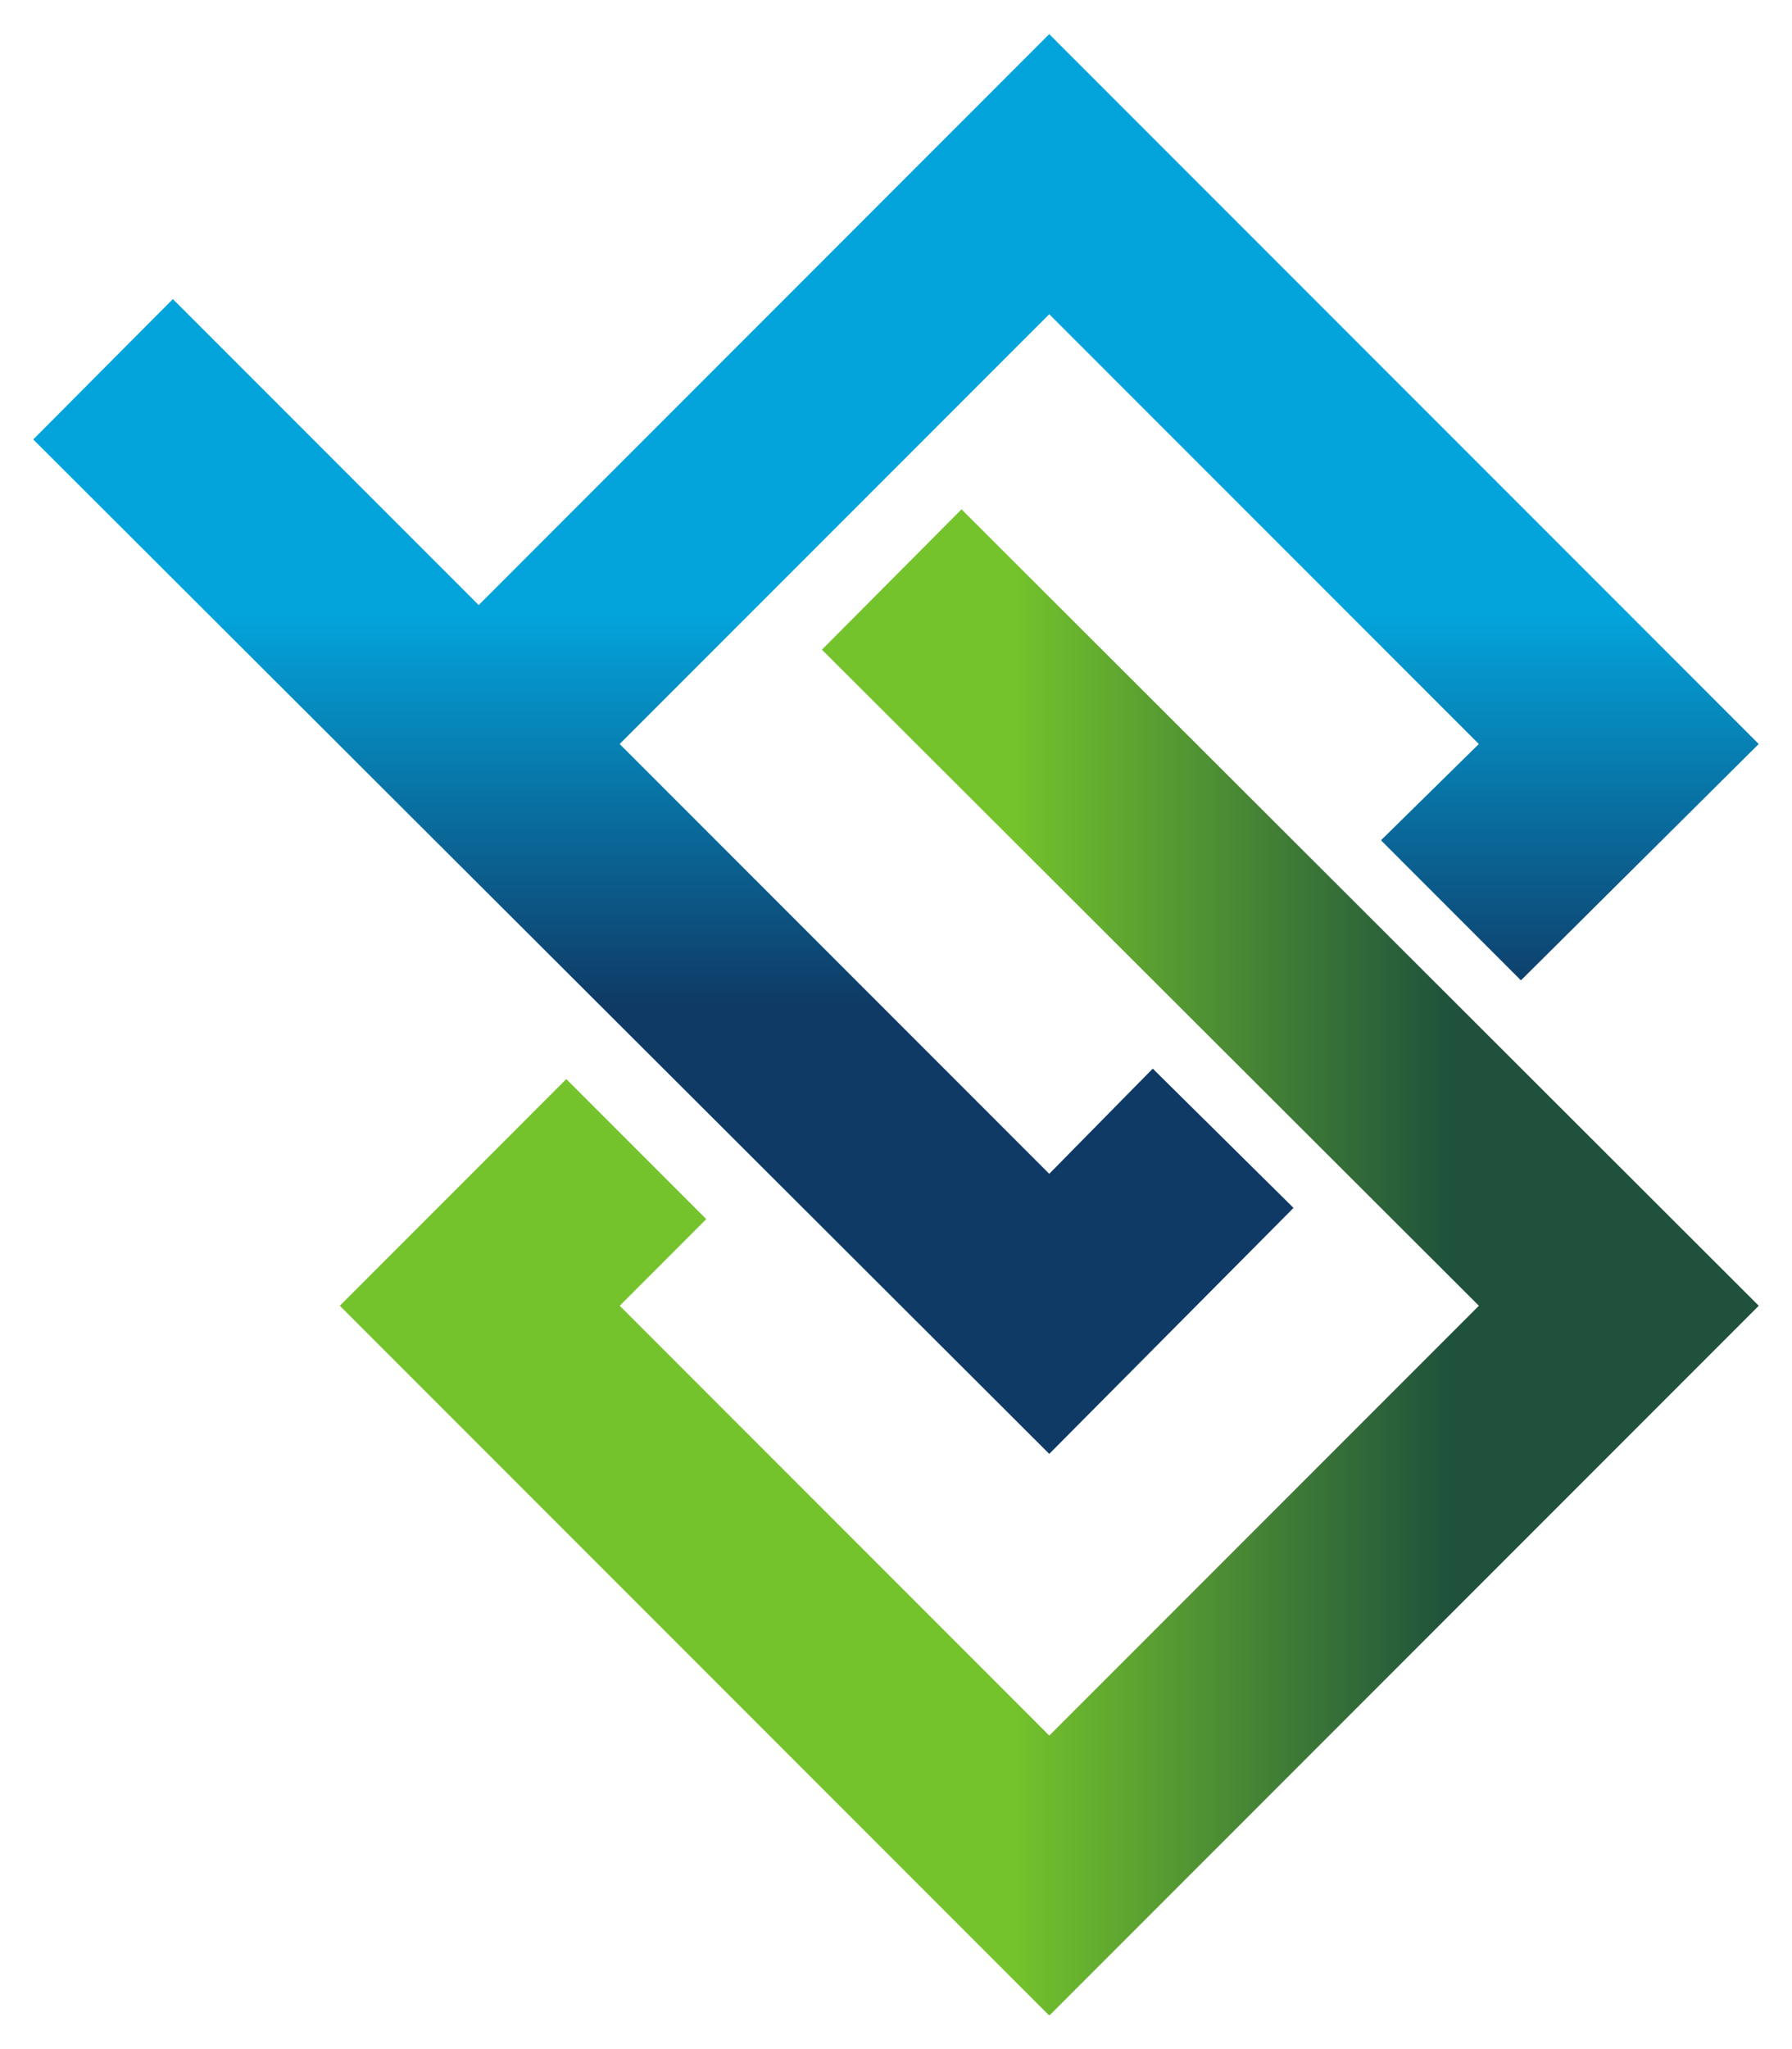
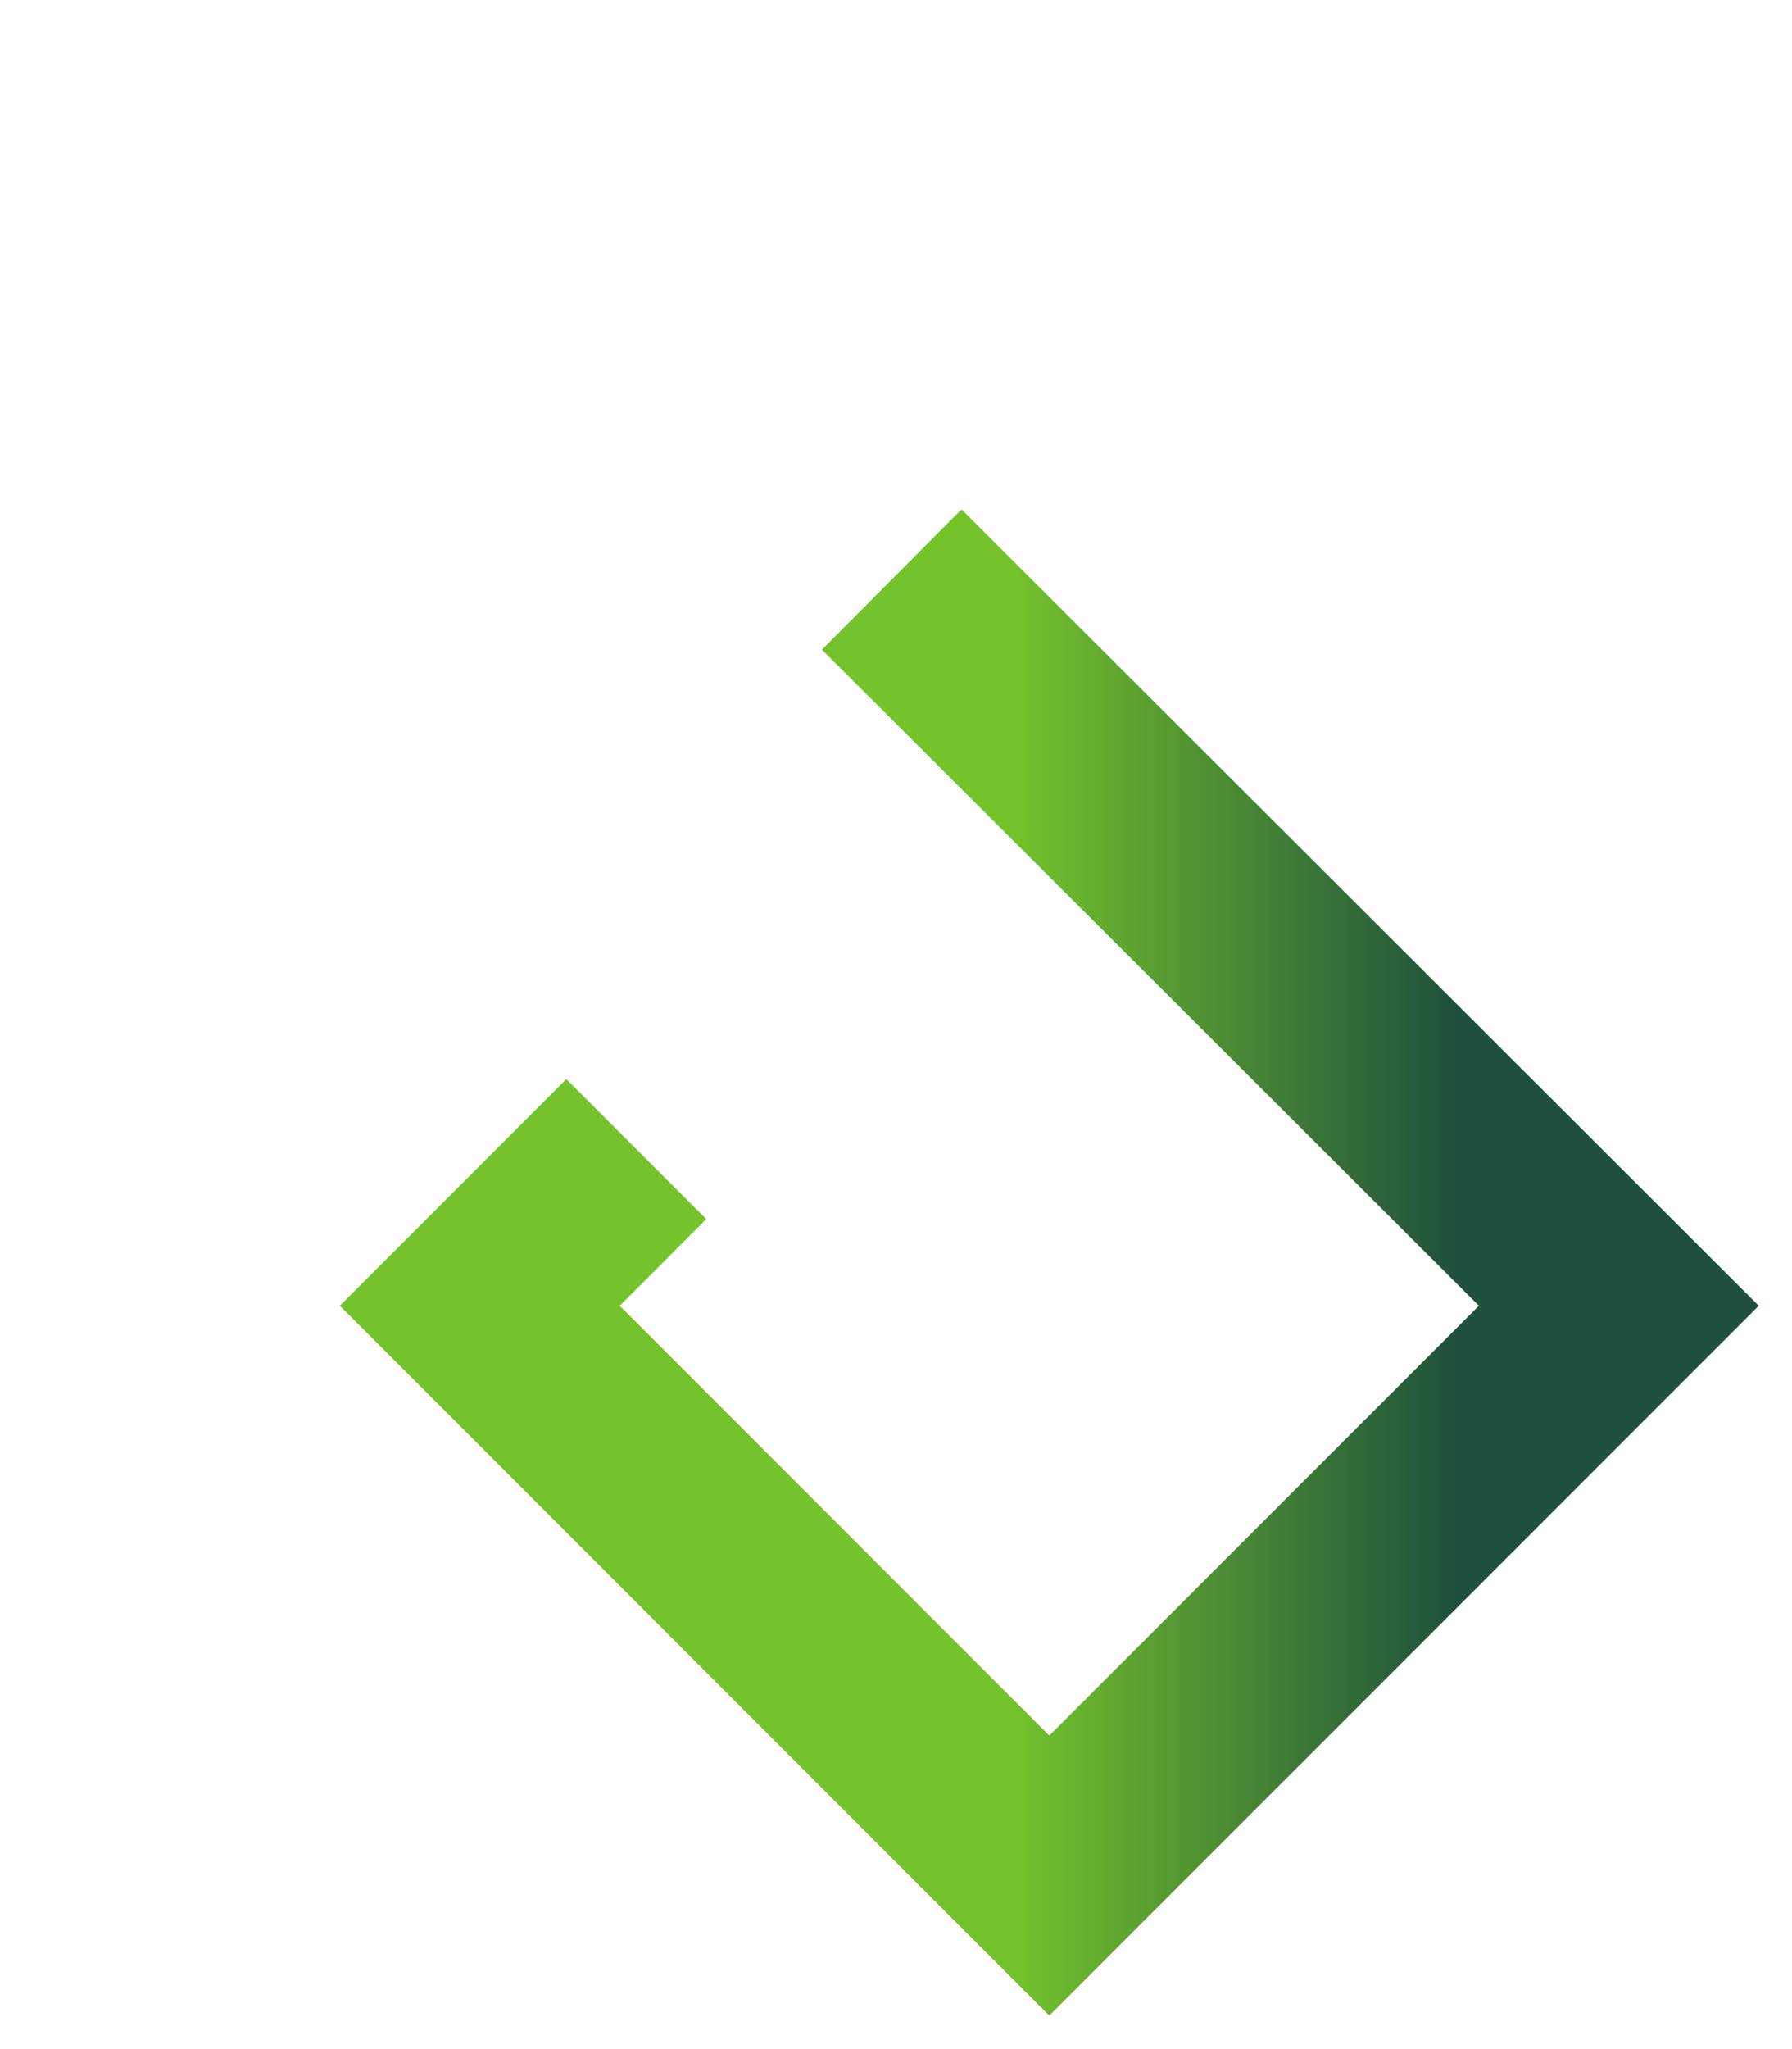
<svg xmlns="http://www.w3.org/2000/svg" width="525" height="600" version="1.1">
  <defs>
    <linearGradient id="a" x2="1" gradientTransform="matrix(415.72 0 0 -415.72 99.558 369.65)" gradientUnits="userSpaceOnUse">
      <stop stop-color="#74c32c" offset="0" />
      <stop stop-color="#74c32c" offset=".18" />
      <stop stop-color="#74c32c" offset=".474" />
      <stop stop-color="#1f513c" offset=".783" />
      <stop stop-color="#1f513c" offset="1" />
    </linearGradient>
    <linearGradient id="b" x2="1" gradientTransform="matrix(0 415.72 415.72 0 262.49 9.993)" gradientUnits="userSpaceOnUse">
      <stop stop-color="#03a4dc" offset="0" />
      <stop stop-color="#03a4dc" offset=".146" />
      <stop stop-color="#03a4dc" offset=".408" />
      <stop stop-color="#0f3a65" offset=".684" />
      <stop stop-color="#0f3a65" offset="1" />
    </linearGradient>
  </defs>
  <path d="m240.8 190.23 192.47 192.11-125.86 125.86-125.85-125.86 25.354-25.366-41.005-41.005-66.358 66.369 207.67 207.66h0.377l207.66-207.66-233.56-233.2z" fill="url(#a)" />
-   <path d="m140.24 177.17-89.596-89.596-40.908 41.101 297.66 297.04 71.564-72.025-41.237-40.787-30.328 30.802-125.85-125.85 125.85-125.85 125.86 125.85-28.674 28.188 41.005 41.015 69.666-69.206-207.86-207.86z" fill="url(#b)" />
</svg>